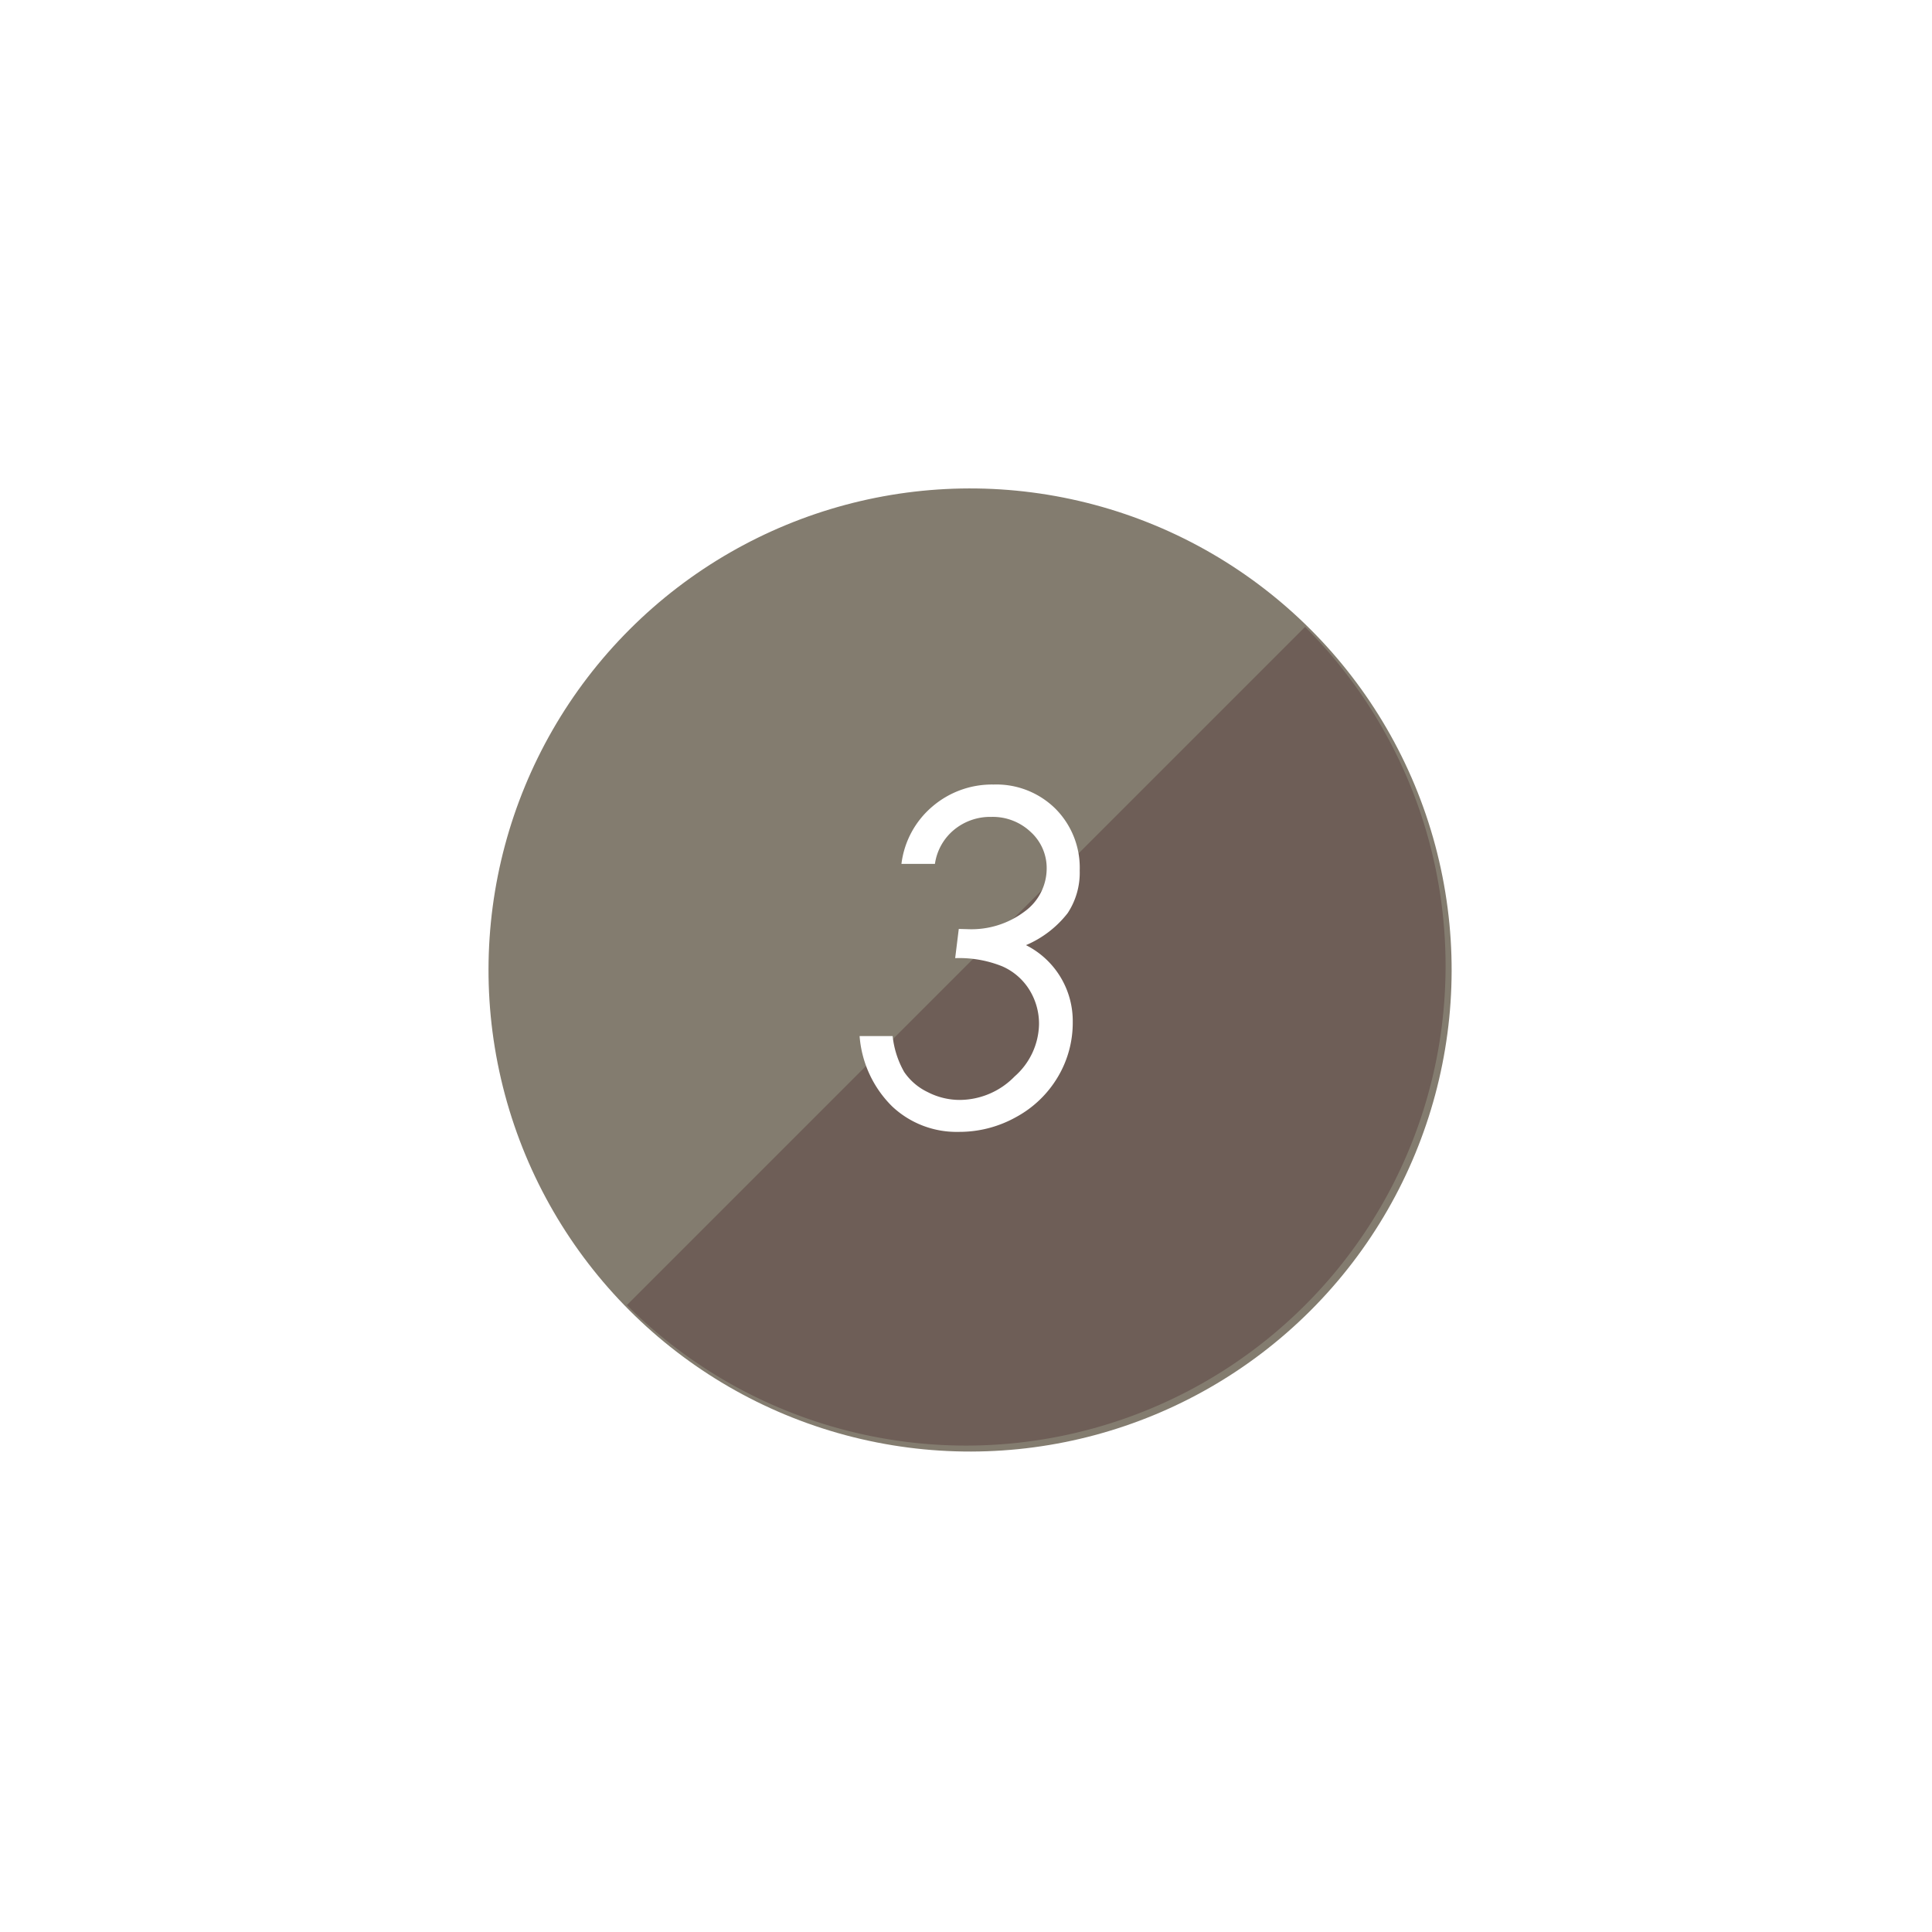
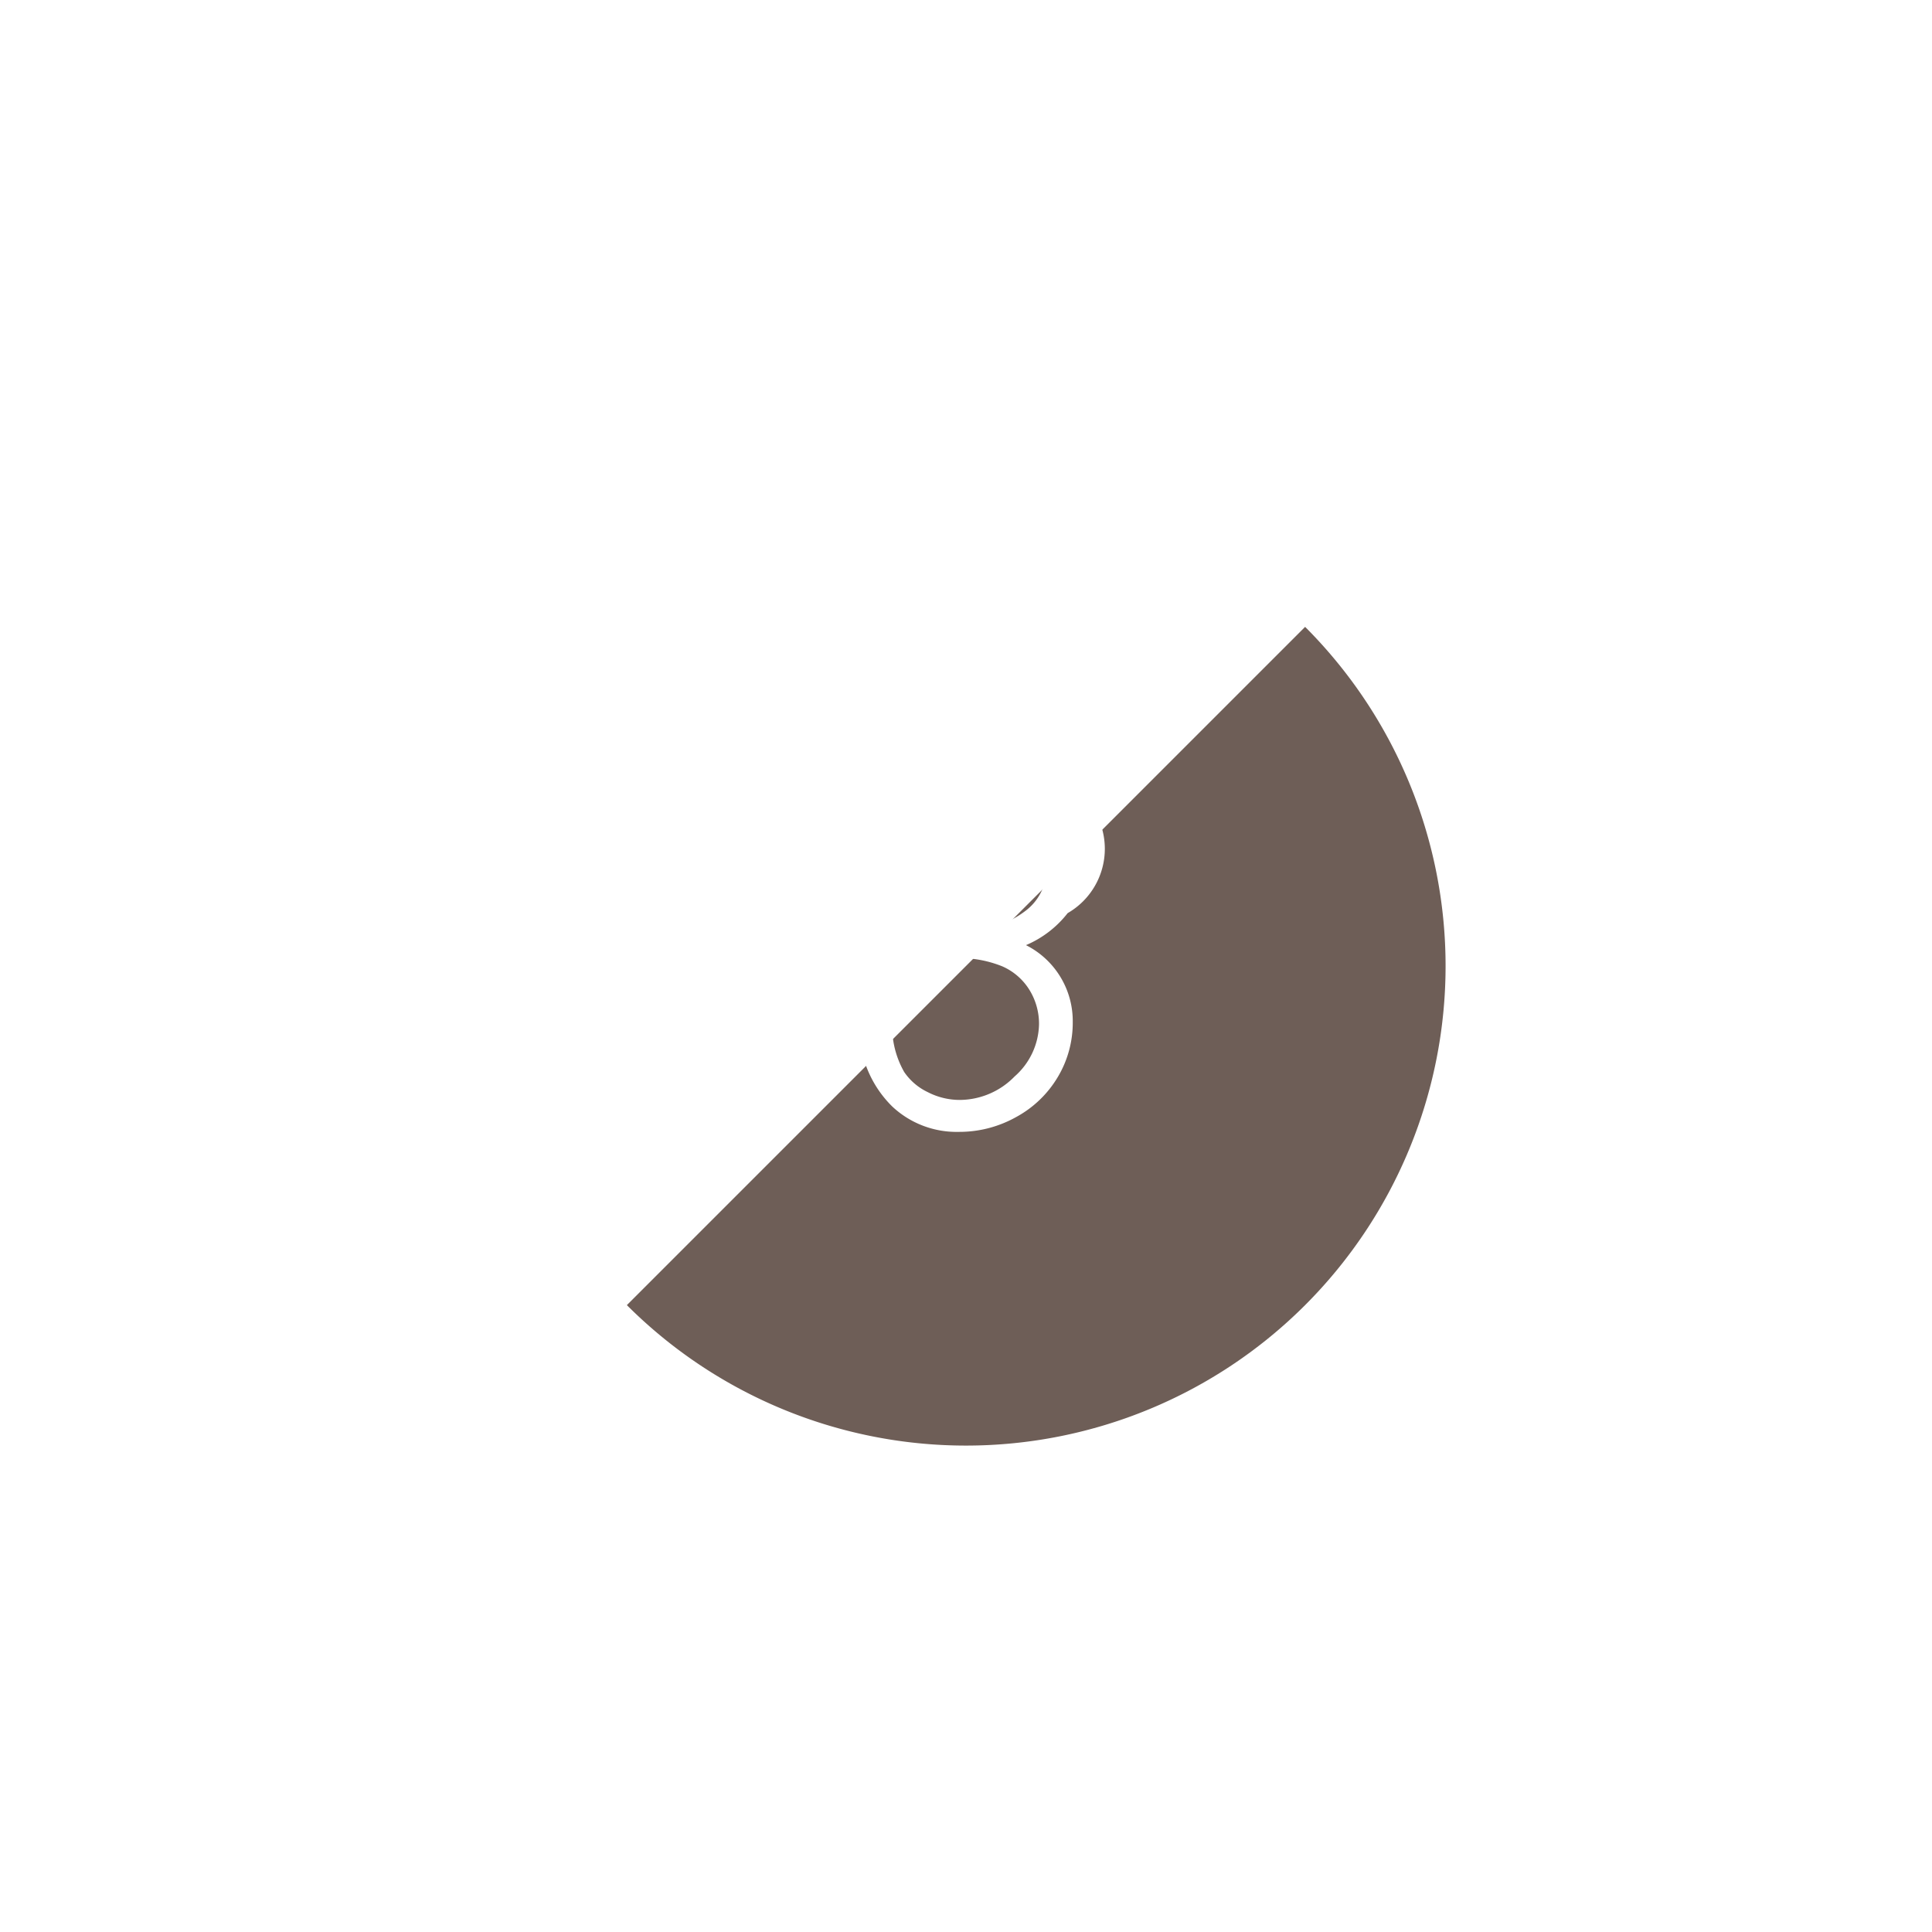
<svg xmlns="http://www.w3.org/2000/svg" width="100.711" height="100.711" viewBox="0 0 100.711 100.711">
  <defs>
    <filter id="a" x="0" y="0" width="100.711" height="100.711" filterUnits="userSpaceOnUse">
      <feOffset input="SourceAlpha" />
      <feGaussianBlur stdDeviation="5" result="b" />
      <feFlood flood-opacity="0.161" />
      <feComposite operator="in" in2="b" />
      <feComposite in="SourceGraphic" />
    </filter>
  </defs>
  <g transform="translate(-680.645 6998.568)">
    <g transform="translate(731 -6983.568) rotate(45)">
      <g transform="matrix(0.71, -0.71, 0.71, 0.71, -46.21, 25)" filter="url(#a)">
-         <circle cx="25" cy="25" r="25" transform="translate(50.36 15) rotate(45)" fill="#837c6f" />
-       </g>
+         </g>
      <path d="M80,0a25,25,0,0,1,0,50Z" transform="translate(-55)" fill="#6e5e57" />
    </g>
-     <path d="M-2.619-13.535H-4.365a4.664,4.664,0,0,1,1.617-2.994A4.772,4.772,0,0,1,.439-17.672a4.376,4.376,0,0,1,3.223,1.26,4.36,4.36,0,0,1,1.266,3.229A3.821,3.821,0,0,1,4.3-10.969,5.452,5.452,0,0,1,2.127-9.3a4.43,4.43,0,0,1,2.438,4.02,5.51,5.51,0,0,1-.779,2.854A5.667,5.667,0,0,1,1.617-.34,6.054,6.054,0,0,1-1.377.434,4.894,4.894,0,0,1-4.846-.891a5.763,5.763,0,0,1-1.7-3.668h1.723a4.806,4.806,0,0,0,.6,1.869A3.086,3.086,0,0,0-3-1.641a3.649,3.649,0,0,0,1.682.41A4.016,4.016,0,0,0,1.535-2.455,3.714,3.714,0,0,0,2.807-5.18a3.36,3.36,0,0,0-.5-1.787A3.148,3.148,0,0,0,.879-8.2a5.981,5.981,0,0,0-2.443-.422l.188-1.523.445.012a4.609,4.609,0,0,0,2.994-.926,2.771,2.771,0,0,0,1.143-2.215A2.541,2.541,0,0,0,2.373-15.2a2.875,2.875,0,0,0-2.051-.785,2.962,2.962,0,0,0-1.939.668A2.825,2.825,0,0,0-2.619-13.535Z" transform="translate(732 -6940)" fill="#fff" />
+     <path d="M-2.619-13.535H-4.365a4.664,4.664,0,0,1,1.617-2.994A4.772,4.772,0,0,1,.439-17.672A3.821,3.821,0,0,1,4.3-10.969,5.452,5.452,0,0,1,2.127-9.3a4.43,4.43,0,0,1,2.438,4.02,5.51,5.51,0,0,1-.779,2.854A5.667,5.667,0,0,1,1.617-.34,6.054,6.054,0,0,1-1.377.434,4.894,4.894,0,0,1-4.846-.891a5.763,5.763,0,0,1-1.7-3.668h1.723a4.806,4.806,0,0,0,.6,1.869A3.086,3.086,0,0,0-3-1.641a3.649,3.649,0,0,0,1.682.41A4.016,4.016,0,0,0,1.535-2.455,3.714,3.714,0,0,0,2.807-5.18a3.36,3.36,0,0,0-.5-1.787A3.148,3.148,0,0,0,.879-8.2a5.981,5.981,0,0,0-2.443-.422l.188-1.523.445.012a4.609,4.609,0,0,0,2.994-.926,2.771,2.771,0,0,0,1.143-2.215A2.541,2.541,0,0,0,2.373-15.2a2.875,2.875,0,0,0-2.051-.785,2.962,2.962,0,0,0-1.939.668A2.825,2.825,0,0,0-2.619-13.535Z" transform="translate(732 -6940)" fill="#fff" />
  </g>
</svg>